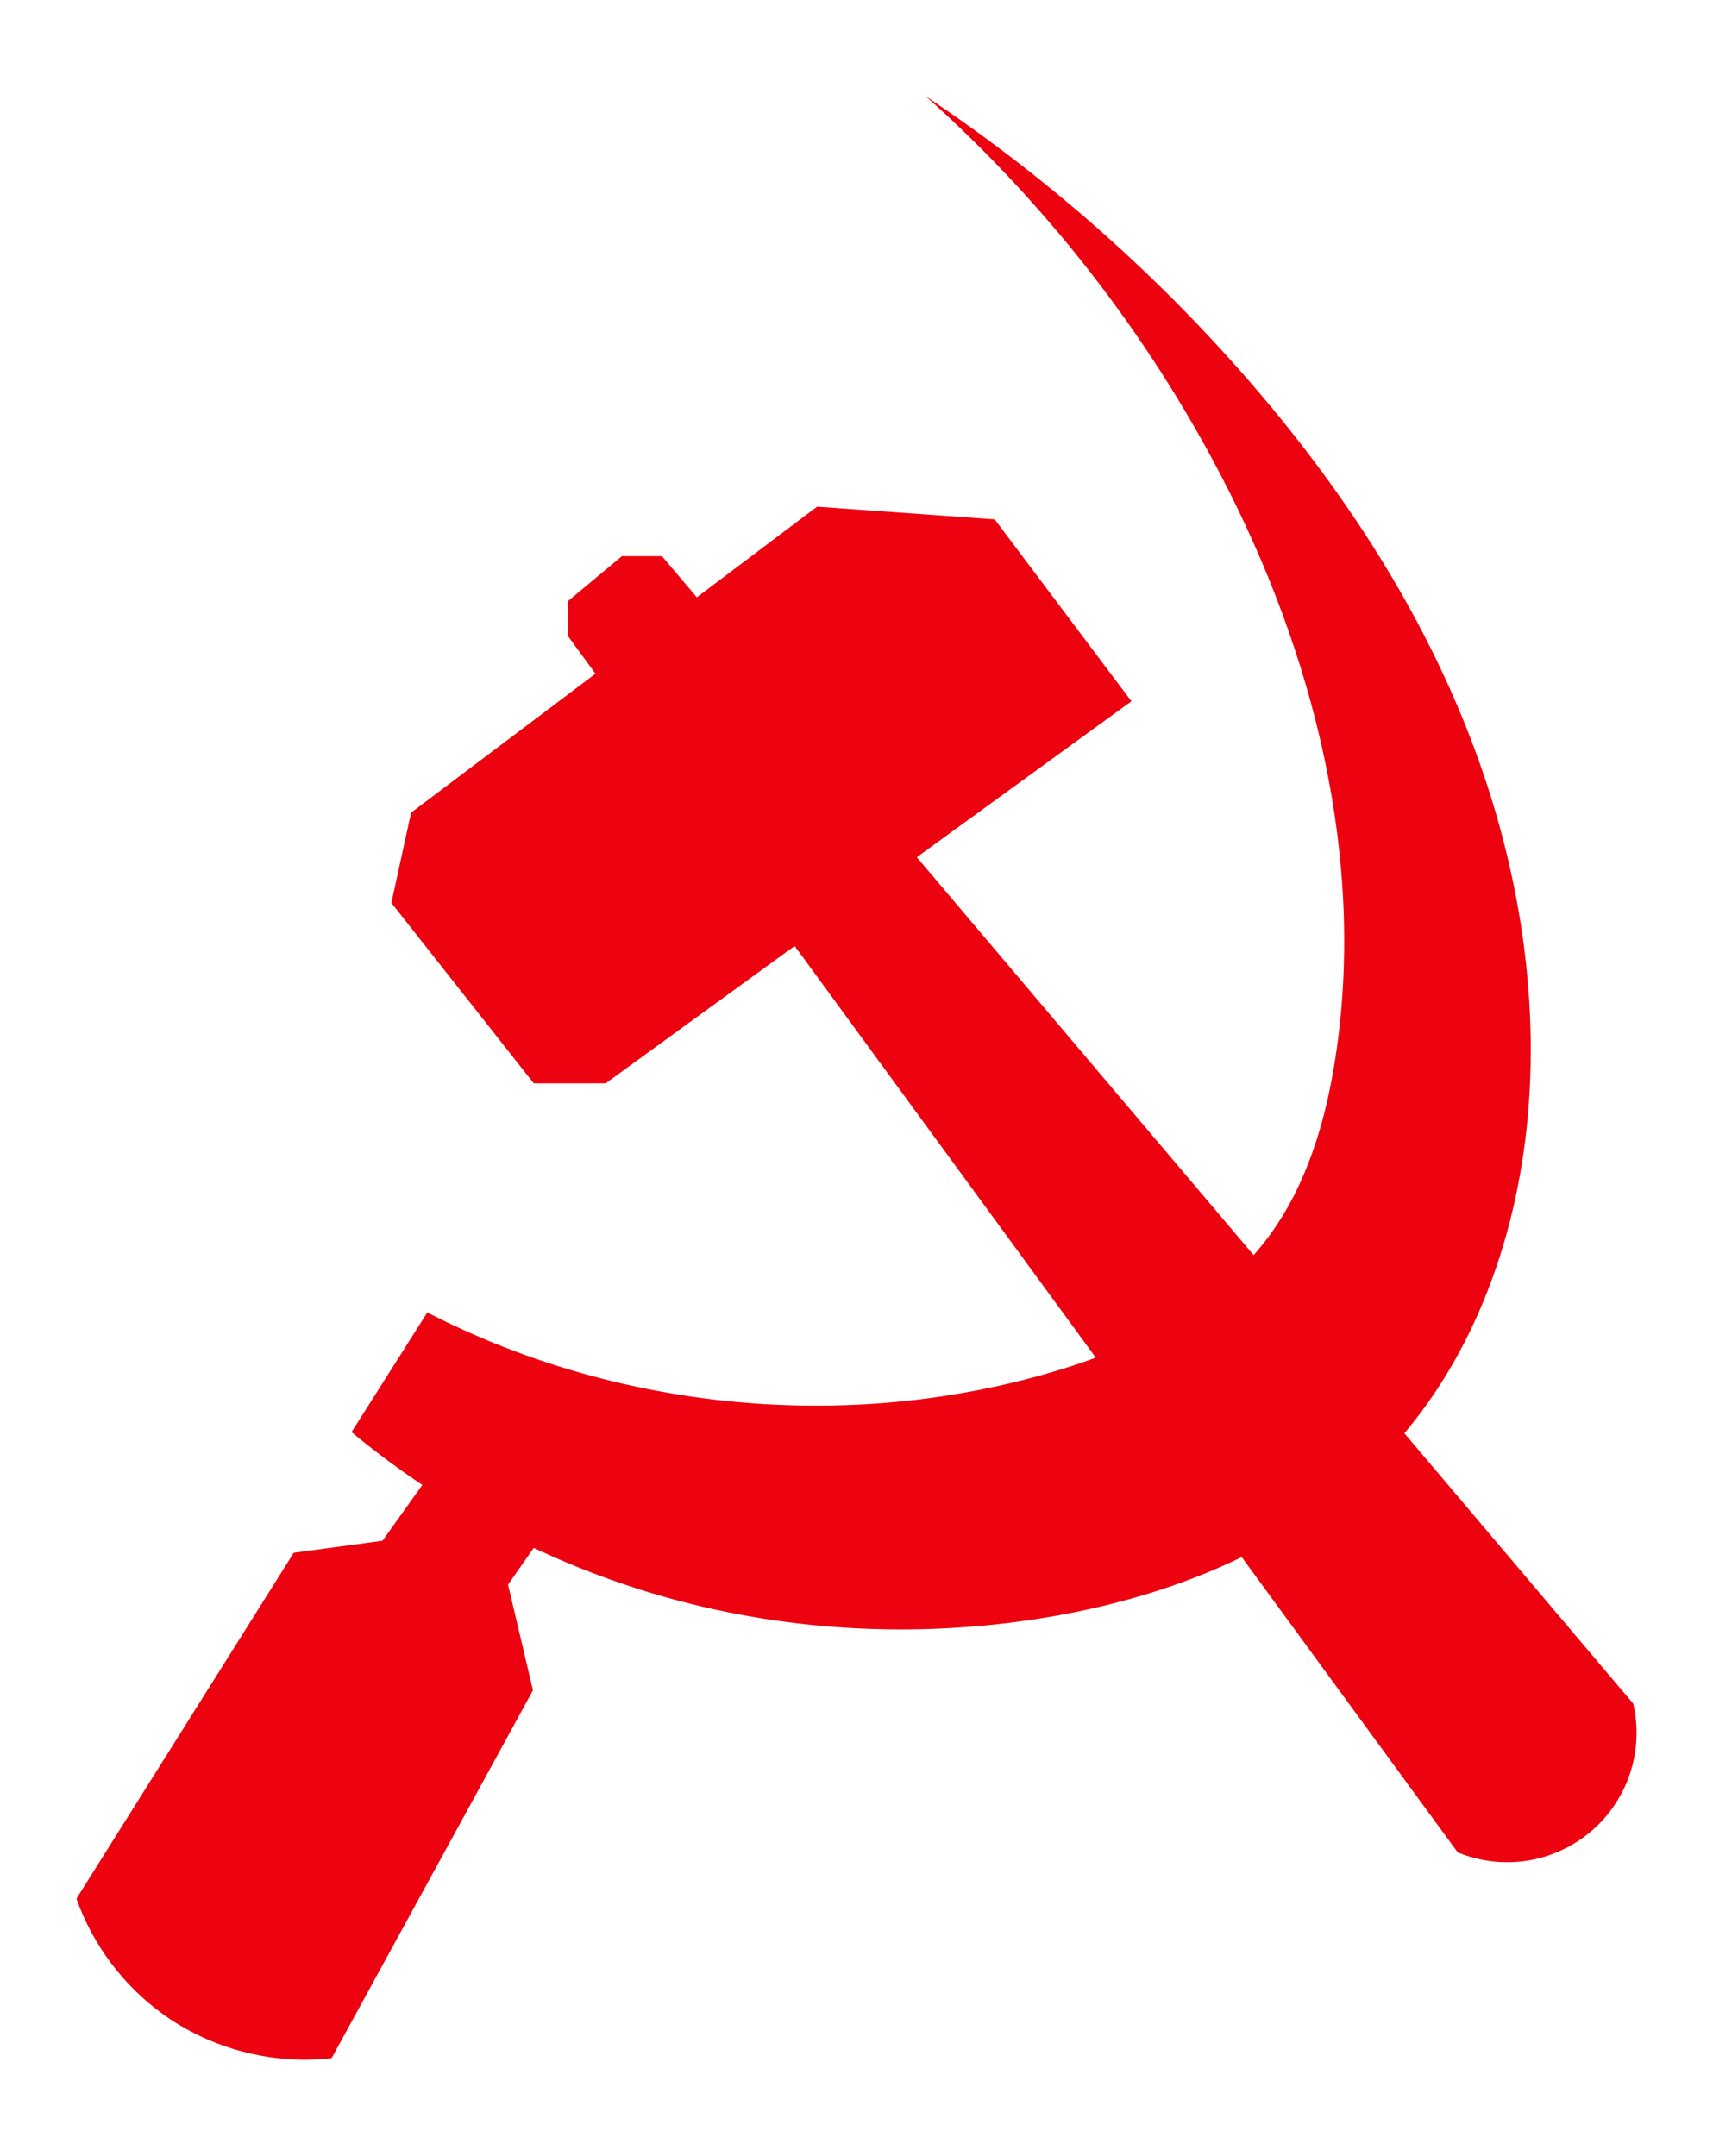
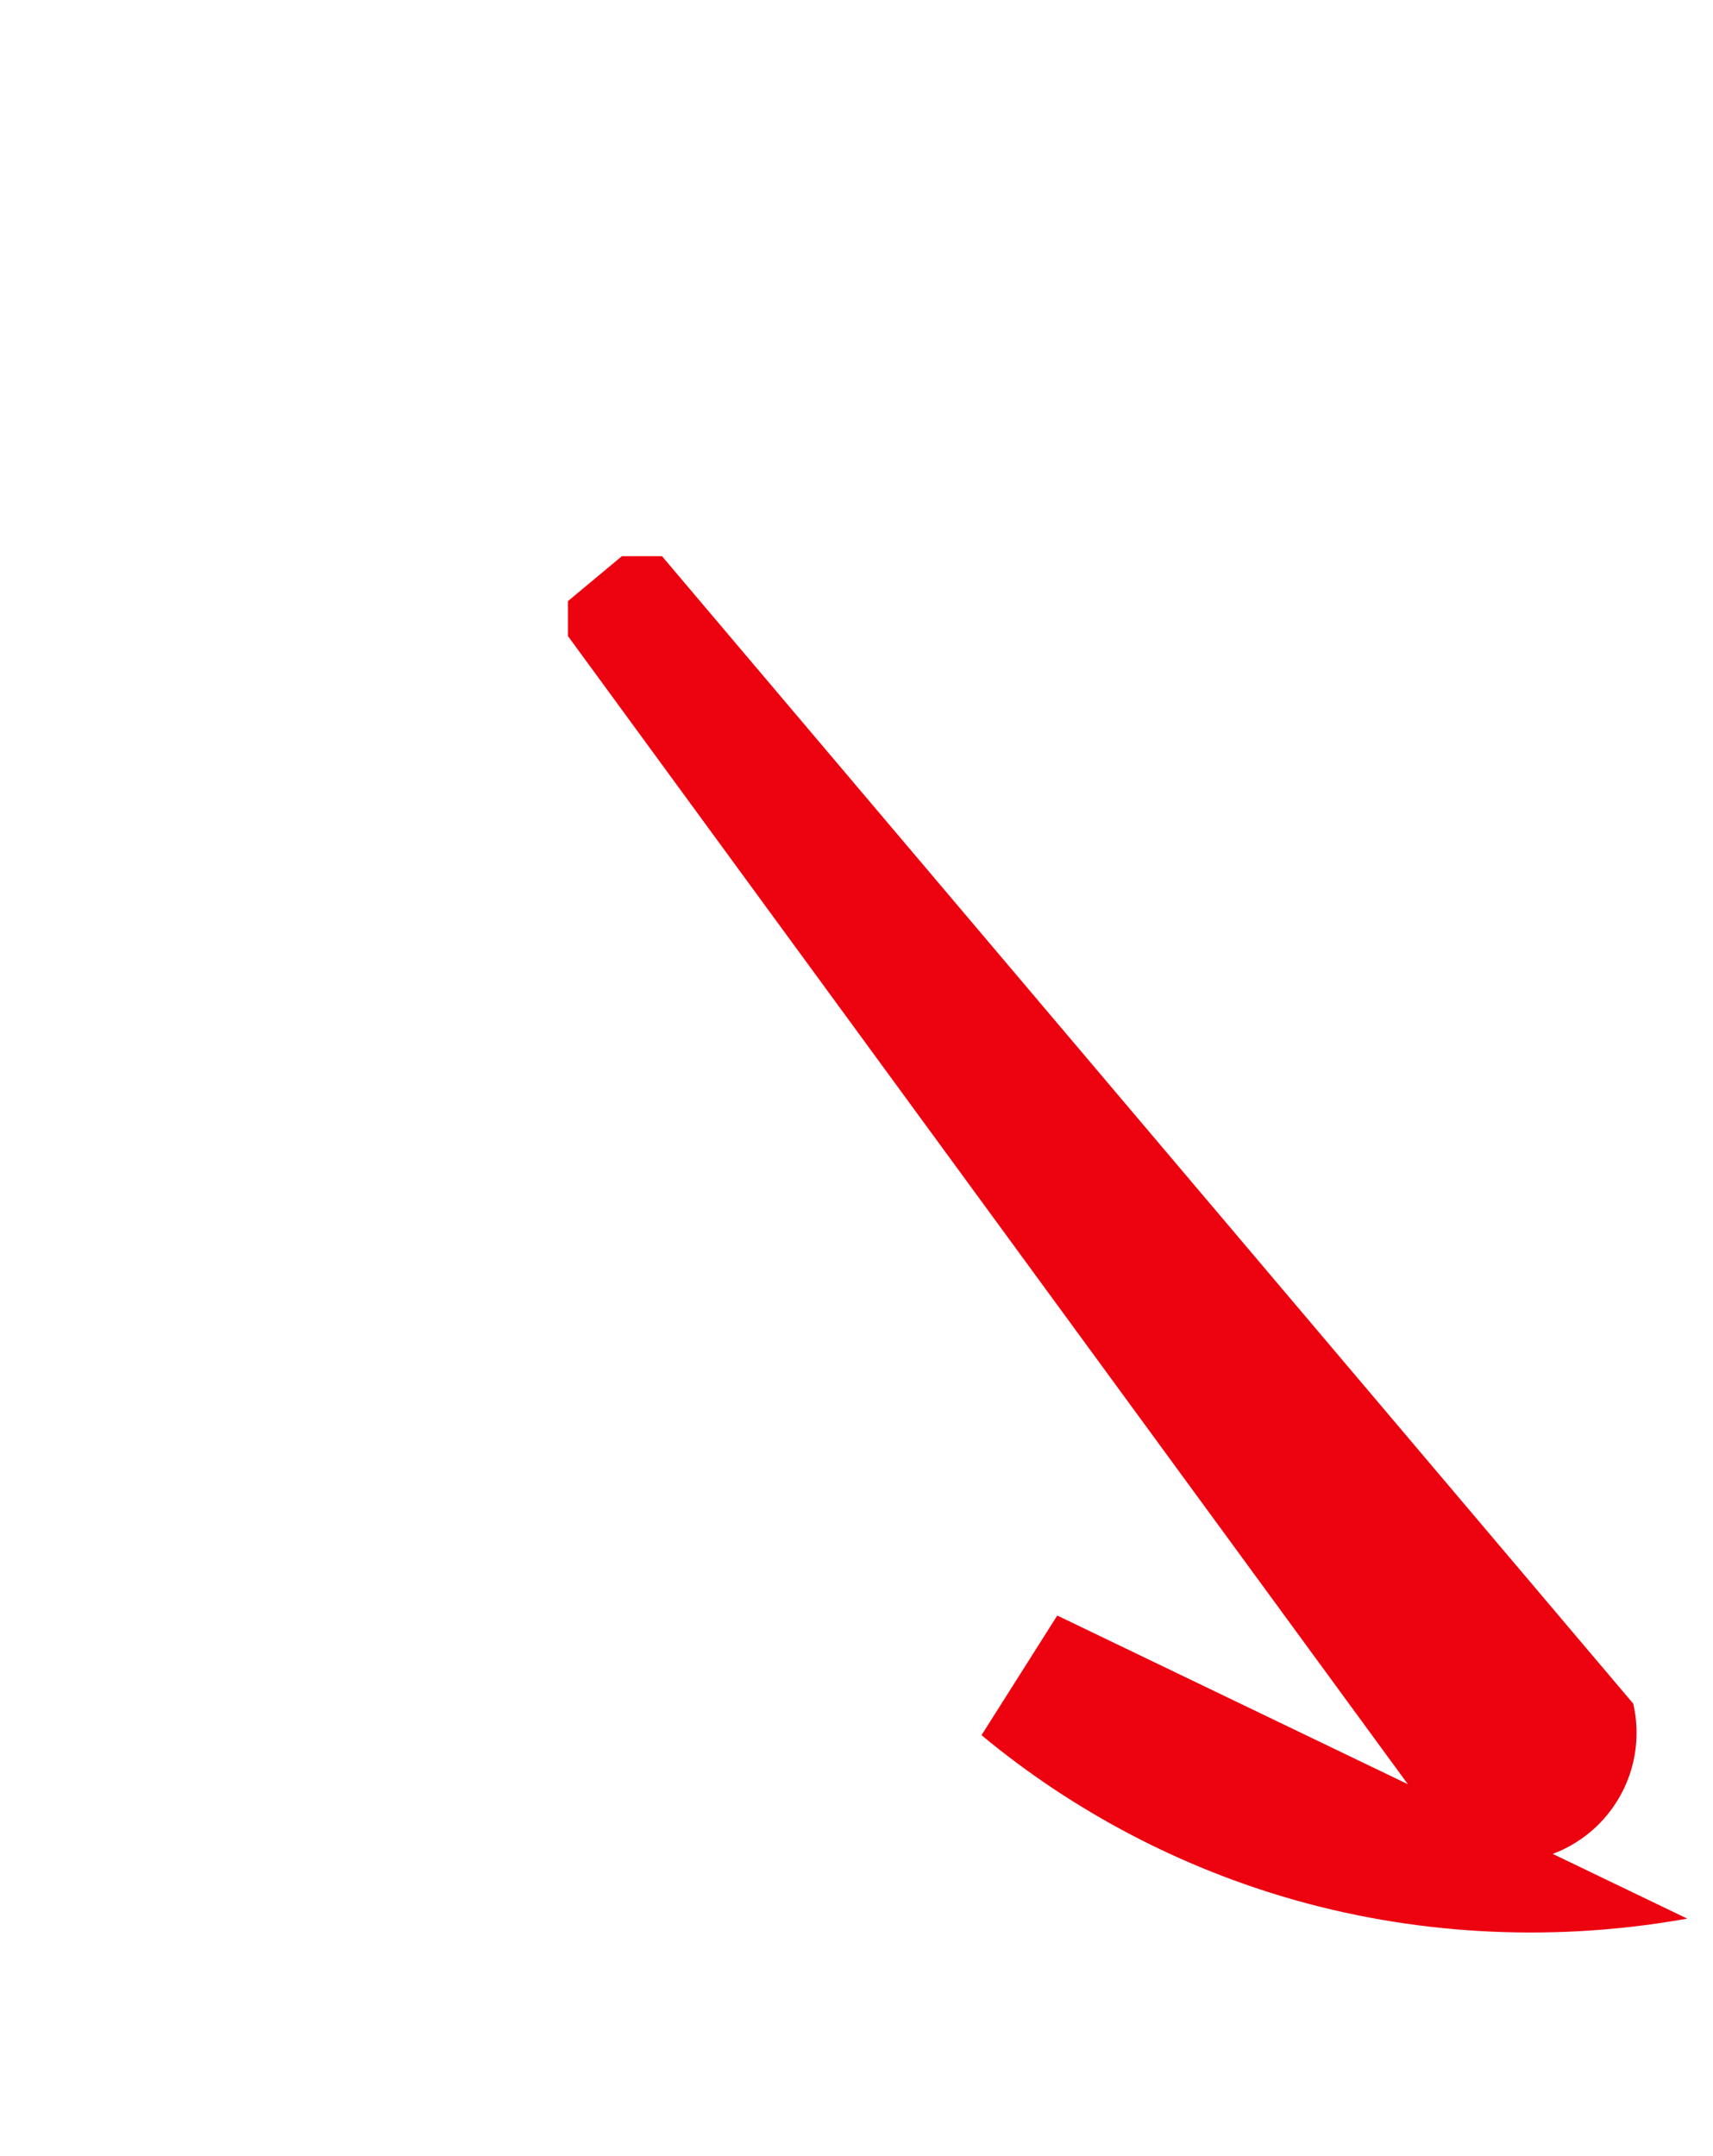
<svg xmlns="http://www.w3.org/2000/svg" xmlns:ns1="http://sodipodi.sourceforge.net/DTD/sodipodi-0.dtd" xmlns:ns2="http://www.inkscape.org/namespaces/inkscape" version="1.1" width="188.437" height="237.119" id="svg4158" ns1:docname="South_Asian_Communist_Banner.svg" ns2:version="1.1.2 (b8e25be833, 2022-02-05)">
  <ns1:namedview id="namedview14" pagecolor="#ffffff" bordercolor="#666666" borderopacity="1.0" ns2:pageshadow="2" ns2:pageopacity="0.0" ns2:pagecheckerboard="0" showgrid="false" fit-margin-top="0" fit-margin-left="0" fit-margin-right="0" fit-margin-bottom="0" ns2:zoom="0.74835468" ns2:cx="57.459386" ns2:cy="28.06156" ns2:window-width="1440" ns2:window-height="837" ns2:window-x="-8" ns2:window-y="-8" ns2:window-maximized="1" ns2:current-layer="svg4158" />
  <defs id="defs4160" />
-   <path d="m 8.409,208.827 c 1.793,5.075 5.17,9.577 9.539,12.719 5.302,3.812 12.043,5.567 18.531,4.825 l 22.149,-40.461 -2.741,-11.623 5.592,-8.004 -11.732,-7.566 -7.675,10.746 -9.759,1.316 -23.904,38.048" id="path4074" style="fill:#ed020f;fill-opacity:1;stroke:none" />
-   <path d="m 116.303,177.686 c 13.253,-2.378 26.342,-7.734 35.751,-17.365 9.677,-9.905 14.751,-23.669 16.003,-37.46 1.362,-15.002 -1.53,-30.235 -7.29,-44.154 -5.76,-13.919 -14.323,-26.568 -24.289,-37.863 -10.174,-11.531 -21.854,-21.733 -34.649,-30.263 13.214,11.779 24.269,25.972 32.456,41.667 10.231,19.613 15.974,42.155 12.627,64.022 -1.074,7.015 -3.143,14.045 -7.364,19.75 -3.001,4.057 -7.004,7.312 -11.396,9.798 -4.392,2.485 -9.174,4.223 -14.042,5.553 -22.201,6.067 -46.64,3.512 -67.105,-7.018 l -8.333,13.158 c 10.123,8.408 22.032,14.654 34.704,18.202 13.911,3.895 28.709,4.525 42.928,1.974" id="path4068" style="fill:#ed020f;fill-opacity:1;stroke:none" />
+   <path d="m 116.303,177.686 l -8.333,13.158 c 10.123,8.408 22.032,14.654 34.704,18.202 13.911,3.895 28.709,4.525 42.928,1.974" id="path4068" style="fill:#ed020f;fill-opacity:1;stroke:none" />
  <path d="m 62.474,66.118 5.931,-4.943 h 4.419 L 179.666,187.381 c 0.552,2.392 0.472,4.927 -0.231,7.279 -0.703,2.352 -2.027,4.515 -3.801,6.212 -1.98,1.894 -4.518,3.197 -7.211,3.703 -2.693,0.506 -5.531,0.212 -8.063,-0.834 L 62.474,69.956 v -3.838" id="path4076" style="fill:#ed020f;fill-opacity:1;stroke:none" />
-   <path d="M 124.462,77.128 66.622,119.151 h -7.908 l -15.662,-19.849 2.171,-9.924 44.659,-33.65 19.538,1.396 15.042,20.004" id="path4080" style="fill:#ed020f;fill-opacity:1;stroke:none" />
</svg>